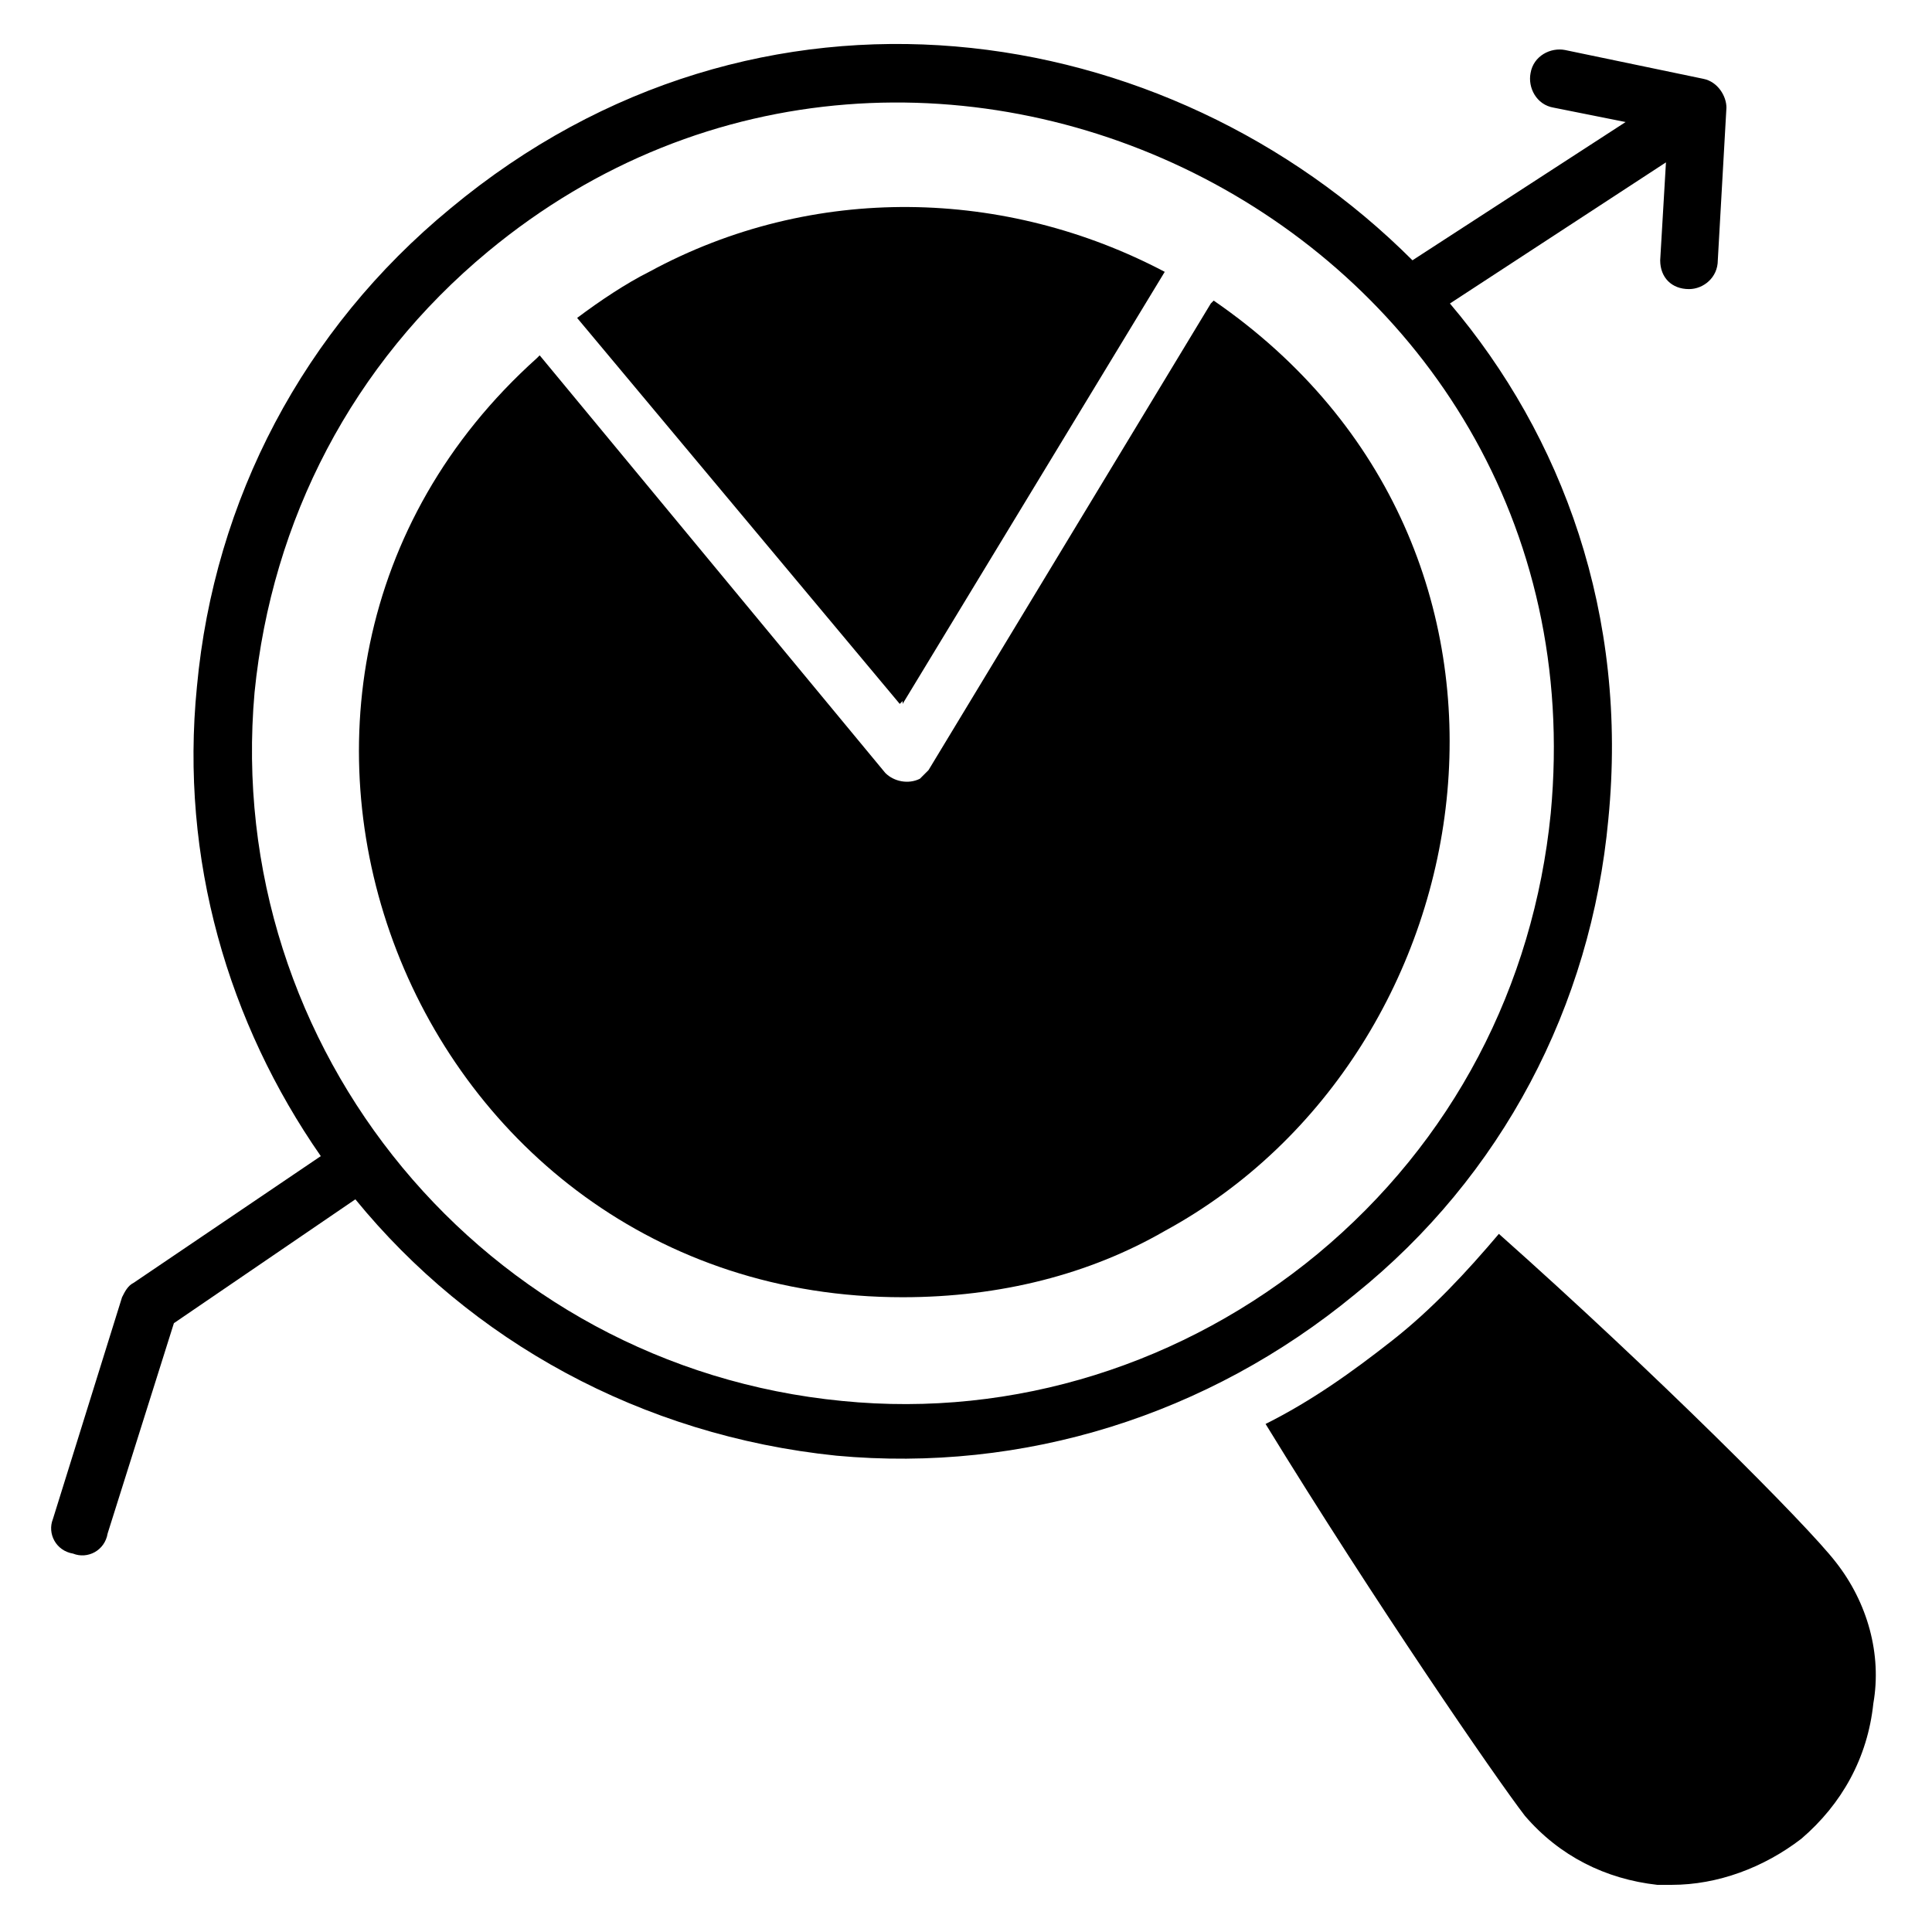
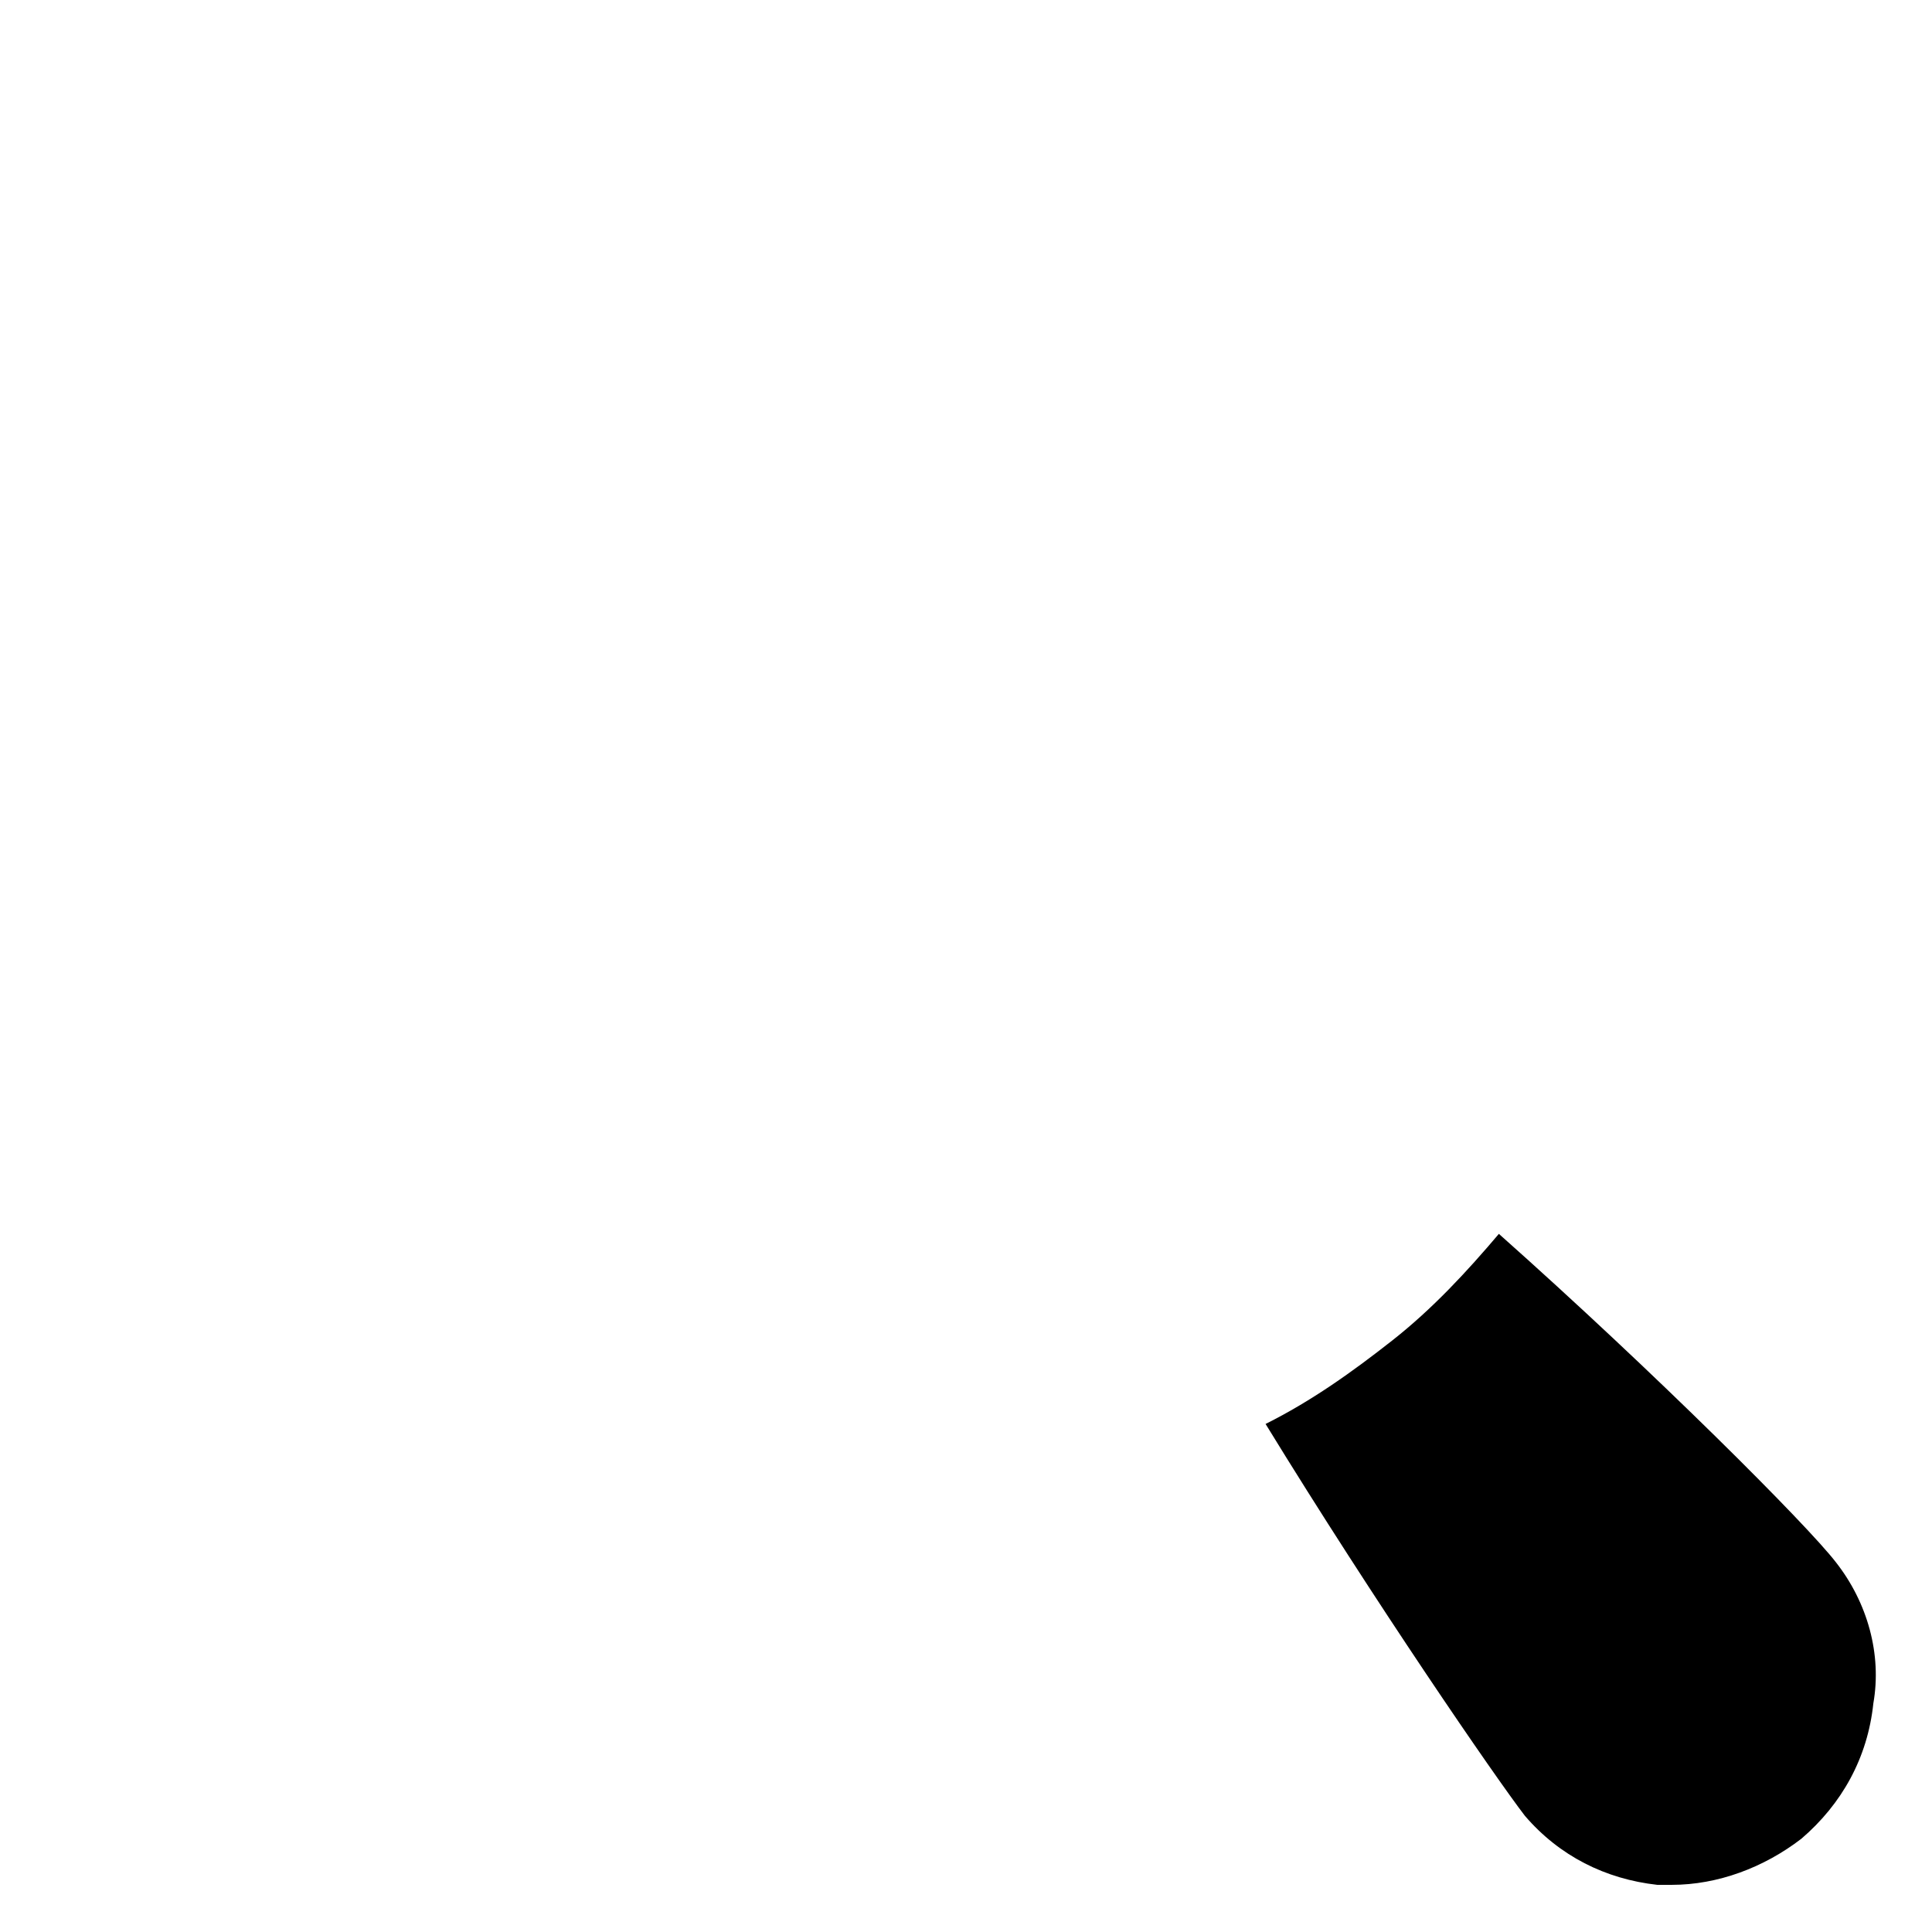
<svg xmlns="http://www.w3.org/2000/svg" fill="#000000" width="800px" height="800px" version="1.1" viewBox="144 144 512 512">
  <g>
-     <path d="m570.23 361.07c5.344-54.199-12.215-101.52-41.984-136.64l57.25-37.402-1.527 25.953c0 4.582 3.055 7.633 7.633 7.633 3.816 0 7.633-3.055 7.633-7.633l2.289-40.457c0-3.055-2.289-6.871-6.106-7.633l-36.641-7.633c-3.816-0.762-8.398 1.527-9.16 6.106-0.762 3.816 1.527 8.398 6.106 9.16l19.082 3.816-56.488 36.641c-64.879-64.883-173.27-81.676-254.95-13.738-38.93 32.062-62.594 77.098-67.176 126.71-4.582 45.801 8.398 89.312 32.824 124.43l-49.617 33.586c-1.527 0.762-2.289 2.289-3.055 3.816l-18.32 58.777c-1.527 3.816 0.762 8.398 5.344 9.16 3.816 1.527 8.398-0.762 9.16-5.344l17.559-55.723 48.09-32.824c30.535 37.402 75.57 62.594 127.48 67.938 49.617 4.582 98.473-10.688 137.4-42.746 38.93-31.297 62.594-76.336 67.176-125.95zm-203.05 154.2c-94.656-9.16-164.12-93.129-155.72-187.79 4.582-45.801 25.953-87.023 61.832-116.79 116.03-96.18 296.18-5.344 281.67 148.86-4.582 45.801-25.953 87.023-61.832 116.79-35.113 29.004-80.148 43.508-125.95 38.93z" />
-     <path d="m382.44 330.54 0.762-0.762v0.762l69.465-114.5c-41.984-22.137-93.129-23.664-136.64 0-6.106 3.055-12.977 7.633-19.082 12.215z" />
-     <path d="m465.64 223.66c-0.762 0.766-0.762 0.766-0.762 0.766l-74.809 123.66c-0.762 0.762-1.527 1.527-2.289 2.289-3.055 1.527-6.871 0.762-9.16-1.527l-91.602-110.68-0.762 0.762c-96.945 87.02-34.352 248.85 96.941 248.85 25.953 0 49.617-6.106 69.465-17.559 87.023-47.328 108.4-180.91 12.977-246.56z" />
    <path d="m630.53 558.01c-7.633-9.922-48.09-50.383-89.312-87.023-8.398 9.922-17.559 19.848-28.242 28.242-10.688 8.398-21.375 16.031-33.586 22.137 29.008 47.328 61.066 93.891 68.703 103.82 9.16 10.688 21.375 16.793 35.113 18.32h3.816c12.215 0 24.426-4.582 34.352-12.215 10.688-9.16 17.559-21.375 19.082-35.879 2.285-12.973-1.531-26.711-9.926-37.398z" />
  </g>
</svg>